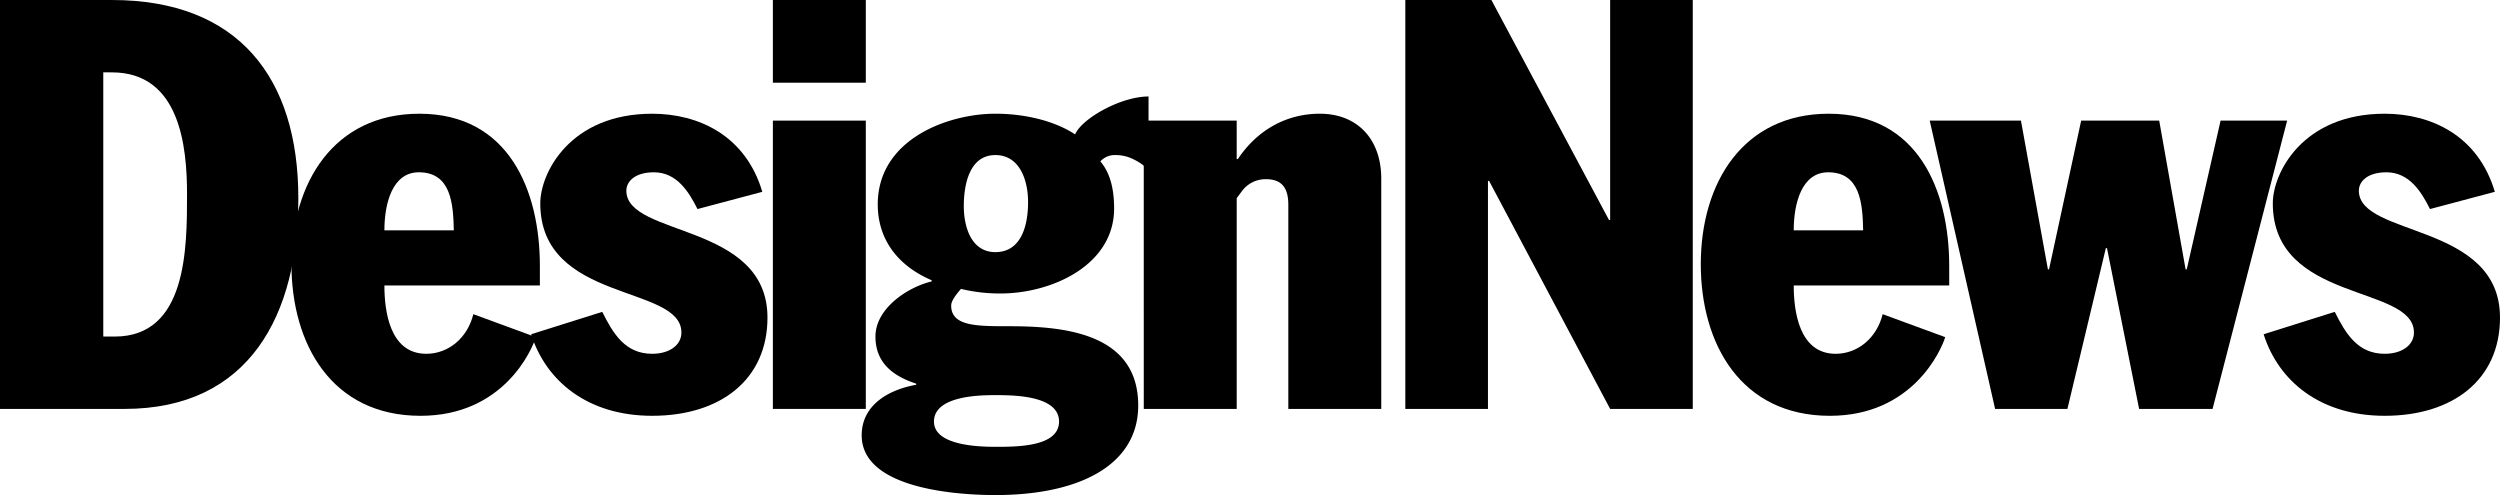
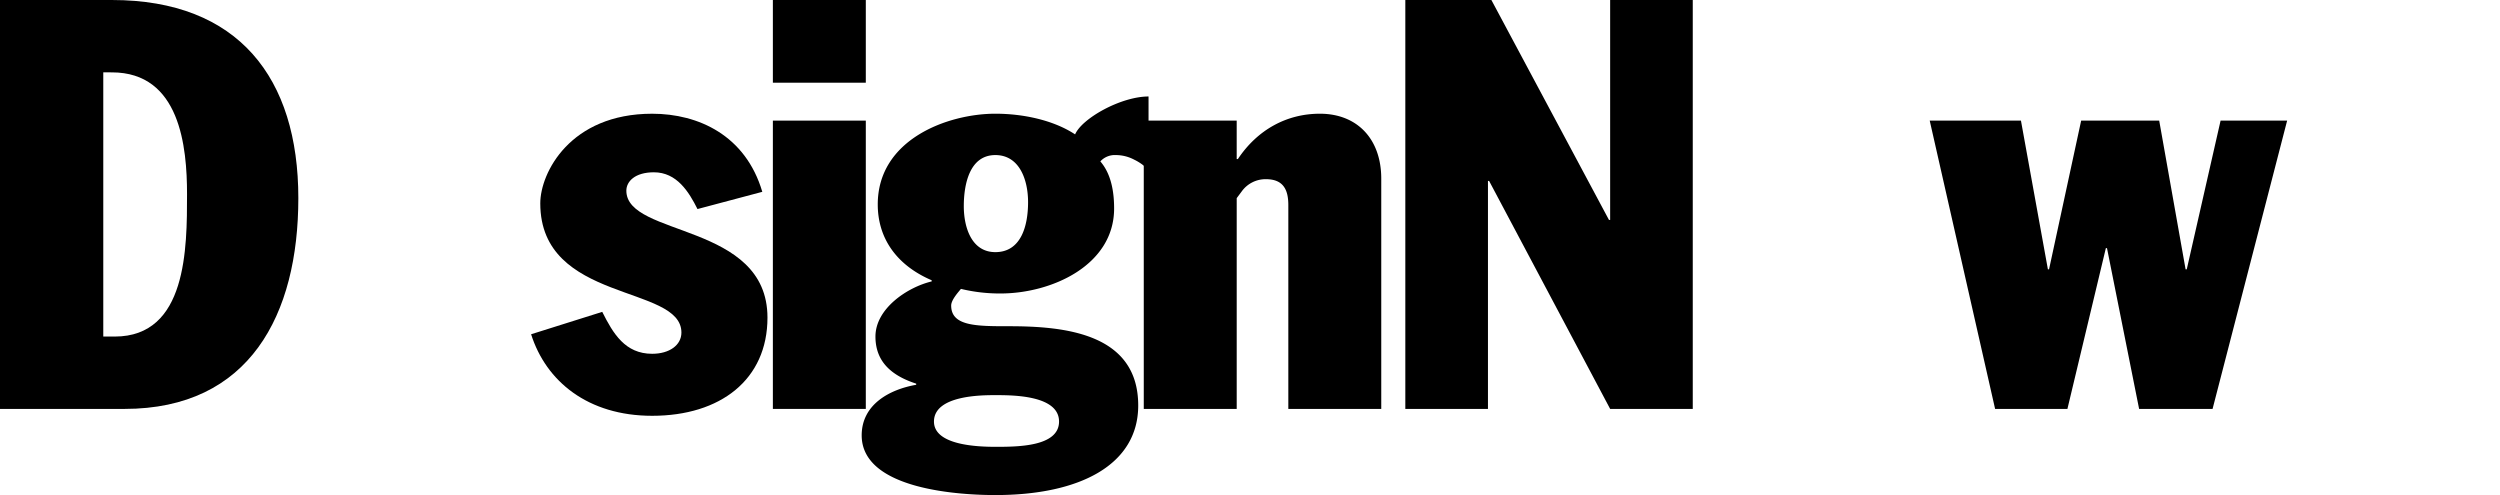
<svg xmlns="http://www.w3.org/2000/svg" viewBox="0 0 573 113.469" height="113.469" width="573" id="Logo_-_Design_News">
  <defs>
    <clipPath id="clip-path">
      <rect fill="none" height="113.469" width="573" id="Rectangle_2043" />
    </clipPath>
  </defs>
  <g clip-path="url(#clip-path)" id="Group_5433">
    <path fill="#000000" transform="translate(0 0.001)" d="M0,0H25.643C54.7,0,68.379,17.9,68.379,45.414c0,26.723-11.176,48.308-39.843,48.308H0ZM23.671,77.138H26.3c16.569,0,16.569-20.272,16.569-32.645,0-10.8-1.577-27.908-17.227-27.908H23.671Z" id="Path_3209" />
-     <path fill="#000000" transform="translate(36.139 14.114)" d="M51.966,51.311c0,5.79,1.181,15.664,9.6,15.664,5.129,0,9.468-3.688,10.782-9.079l14.333,5.263c-.919,3.027-7.5,18.03-26.431,18.03-20.381,0-29.588-16.451-29.588-34.747,0-18.693,9.732-34.49,29.325-34.49C80.5,11.951,87.6,29.591,87.6,46.835v4.475ZM67.877,38.674c-.131-6.187-.658-13.3-8.022-13.3-6.048,0-7.889,7.11-7.889,13.3Z" id="Path_3210" />
    <path fill="#000000" transform="translate(65.855 14.114)" d="M94.008,33.8c-1.974-3.948-4.734-8.425-9.993-8.425-4.34,0-6.312,2.107-6.312,4.214,0,10.663,32.346,7.241,32.346,29.092,0,14.215-10.782,22.505-26.429,22.505-14.728,0-24.327-7.9-27.747-18.689L72.18,57.365c2.5,5,5.259,9.609,11.44,9.609,3.943,0,6.706-1.976,6.706-4.87,0-11.057-32.349-6.713-32.349-29.617,0-6.979,6.839-20.536,25.643-20.536,10.649,0,21.434,5,25.246,17.9Z" id="Path_3211" />
    <path fill="#000000" transform="translate(95.834 0.001)" d="M81.308,0h21.3V18.955h-21.3Zm0,27.644h21.3V93.722h-21.3Z" id="Path_3212" />
    <path fill="#000000" transform="translate(106.846 11.976)" d="M156.4,26.988a11.583,11.583,0,0,0-3.288-2.369,9.057,9.057,0,0,0-4.209-1.053,4.491,4.491,0,0,0-3.551,1.448c2.5,2.9,3.157,6.977,3.157,10.794,0,13.033-14.333,19.483-26.035,19.483a37.976,37.976,0,0,1-9.072-1.053c-.527.661-2.237,2.5-2.237,3.817,0,4.741,5.786,4.741,13.281,4.741,12.625,0,29.588,1.579,29.588,18.163,0,13.555-13.281,20.534-32.745,20.534-7.492,0-30.636-1.056-30.636-13.688,0-7.108,6.442-10.534,12.492-11.585v-.262c-5.261-1.712-9.338-4.739-9.338-10.794,0-6.449,7.364-11.324,12.887-12.636v-.264c-8.285-3.555-12.359-9.873-12.359-17.376,0-15.009,16.174-20.8,26.954-20.8,6.314,0,13.283,1.448,18.279,4.741,1.58-3.688,10.521-8.689,16.832-8.689ZM107.22,84.644c0,5.4,9.861,5.79,14.068,5.79,5,0,14.6,0,14.6-5.79,0-6.054-10.651-6.054-14.6-6.054-3.022,0-14.068,0-14.068,6.054m6.837-49.362c0,4.737,1.71,10.53,7.231,10.53,5.919,0,7.5-6.054,7.5-11.452,0-5.134-1.974-10.794-7.5-10.794-5.915,0-7.231,6.713-7.231,11.716" id="Path_3213" />
    <path fill="#000000" transform="translate(141.823 14.114)" d="M120.327,13.53h21.3v8.82h.266c4.471-6.713,11.176-10.4,18.8-10.4,8.549,0,14.068,5.79,14.068,14.874V79.609h-21.3V32.879c0-3.553-1.183-5.923-5.133-5.923a6.734,6.734,0,0,0-5.521,2.765L141.63,31.3V79.609h-21.3Z" id="Path_3214" />
    <path fill="#000000" transform="translate(174.256 0.001)" d="M147.844,0H167.57l26.956,50.415h.264V0h18.935V93.722H194.79L167.045,41.464h-.261V93.722H147.844Z" id="Path_3215" />
-     <path fill="#000000" transform="translate(210.893 14.114)" d="M200.229,51.311c0,5.79,1.185,15.664,9.6,15.664,5.126,0,9.466-3.688,10.782-9.079l14.336,5.263c-.924,3.027-7.5,18.03-26.431,18.03-20.381,0-29.588-16.451-29.588-34.747,0-18.693,9.732-34.49,29.322-34.49,20.514,0,27.617,17.64,27.617,34.884v4.475Zm15.913-12.636c-.131-6.187-.658-13.3-8.022-13.3-6.048,0-7.891,7.11-7.891,13.3Z" id="Path_3216" />
    <path fill="#000000" transform="translate(239.279 14.969)" d="M203.011,12.675h20.911L230.1,46.768h.261l7.362-34.093H255.61l6.05,34.093h.264l7.756-34.093h15.253L267.841,78.754H251.006L243.643,41.9h-.259l-8.813,36.856H218Z" id="Path_3217" />
-     <path fill="#000000" transform="translate(280.682 14.114)" d="M276.272,33.8c-1.974-3.948-4.732-8.425-9.993-8.425-4.342,0-6.312,2.107-6.312,4.214,0,10.663,32.351,7.241,32.351,29.092,0,14.215-10.786,22.505-26.431,22.505-14.73,0-24.327-7.9-27.747-18.689l16.305-5.134c2.5,5,5.259,9.609,11.442,9.609,3.943,0,6.706-1.976,6.706-4.87,0-11.057-32.349-6.713-32.349-29.617,0-6.979,6.837-20.536,25.643-20.536,10.647,0,21.431,5,25.246,17.9Z" id="Path_3218" />
  </g>
</svg>